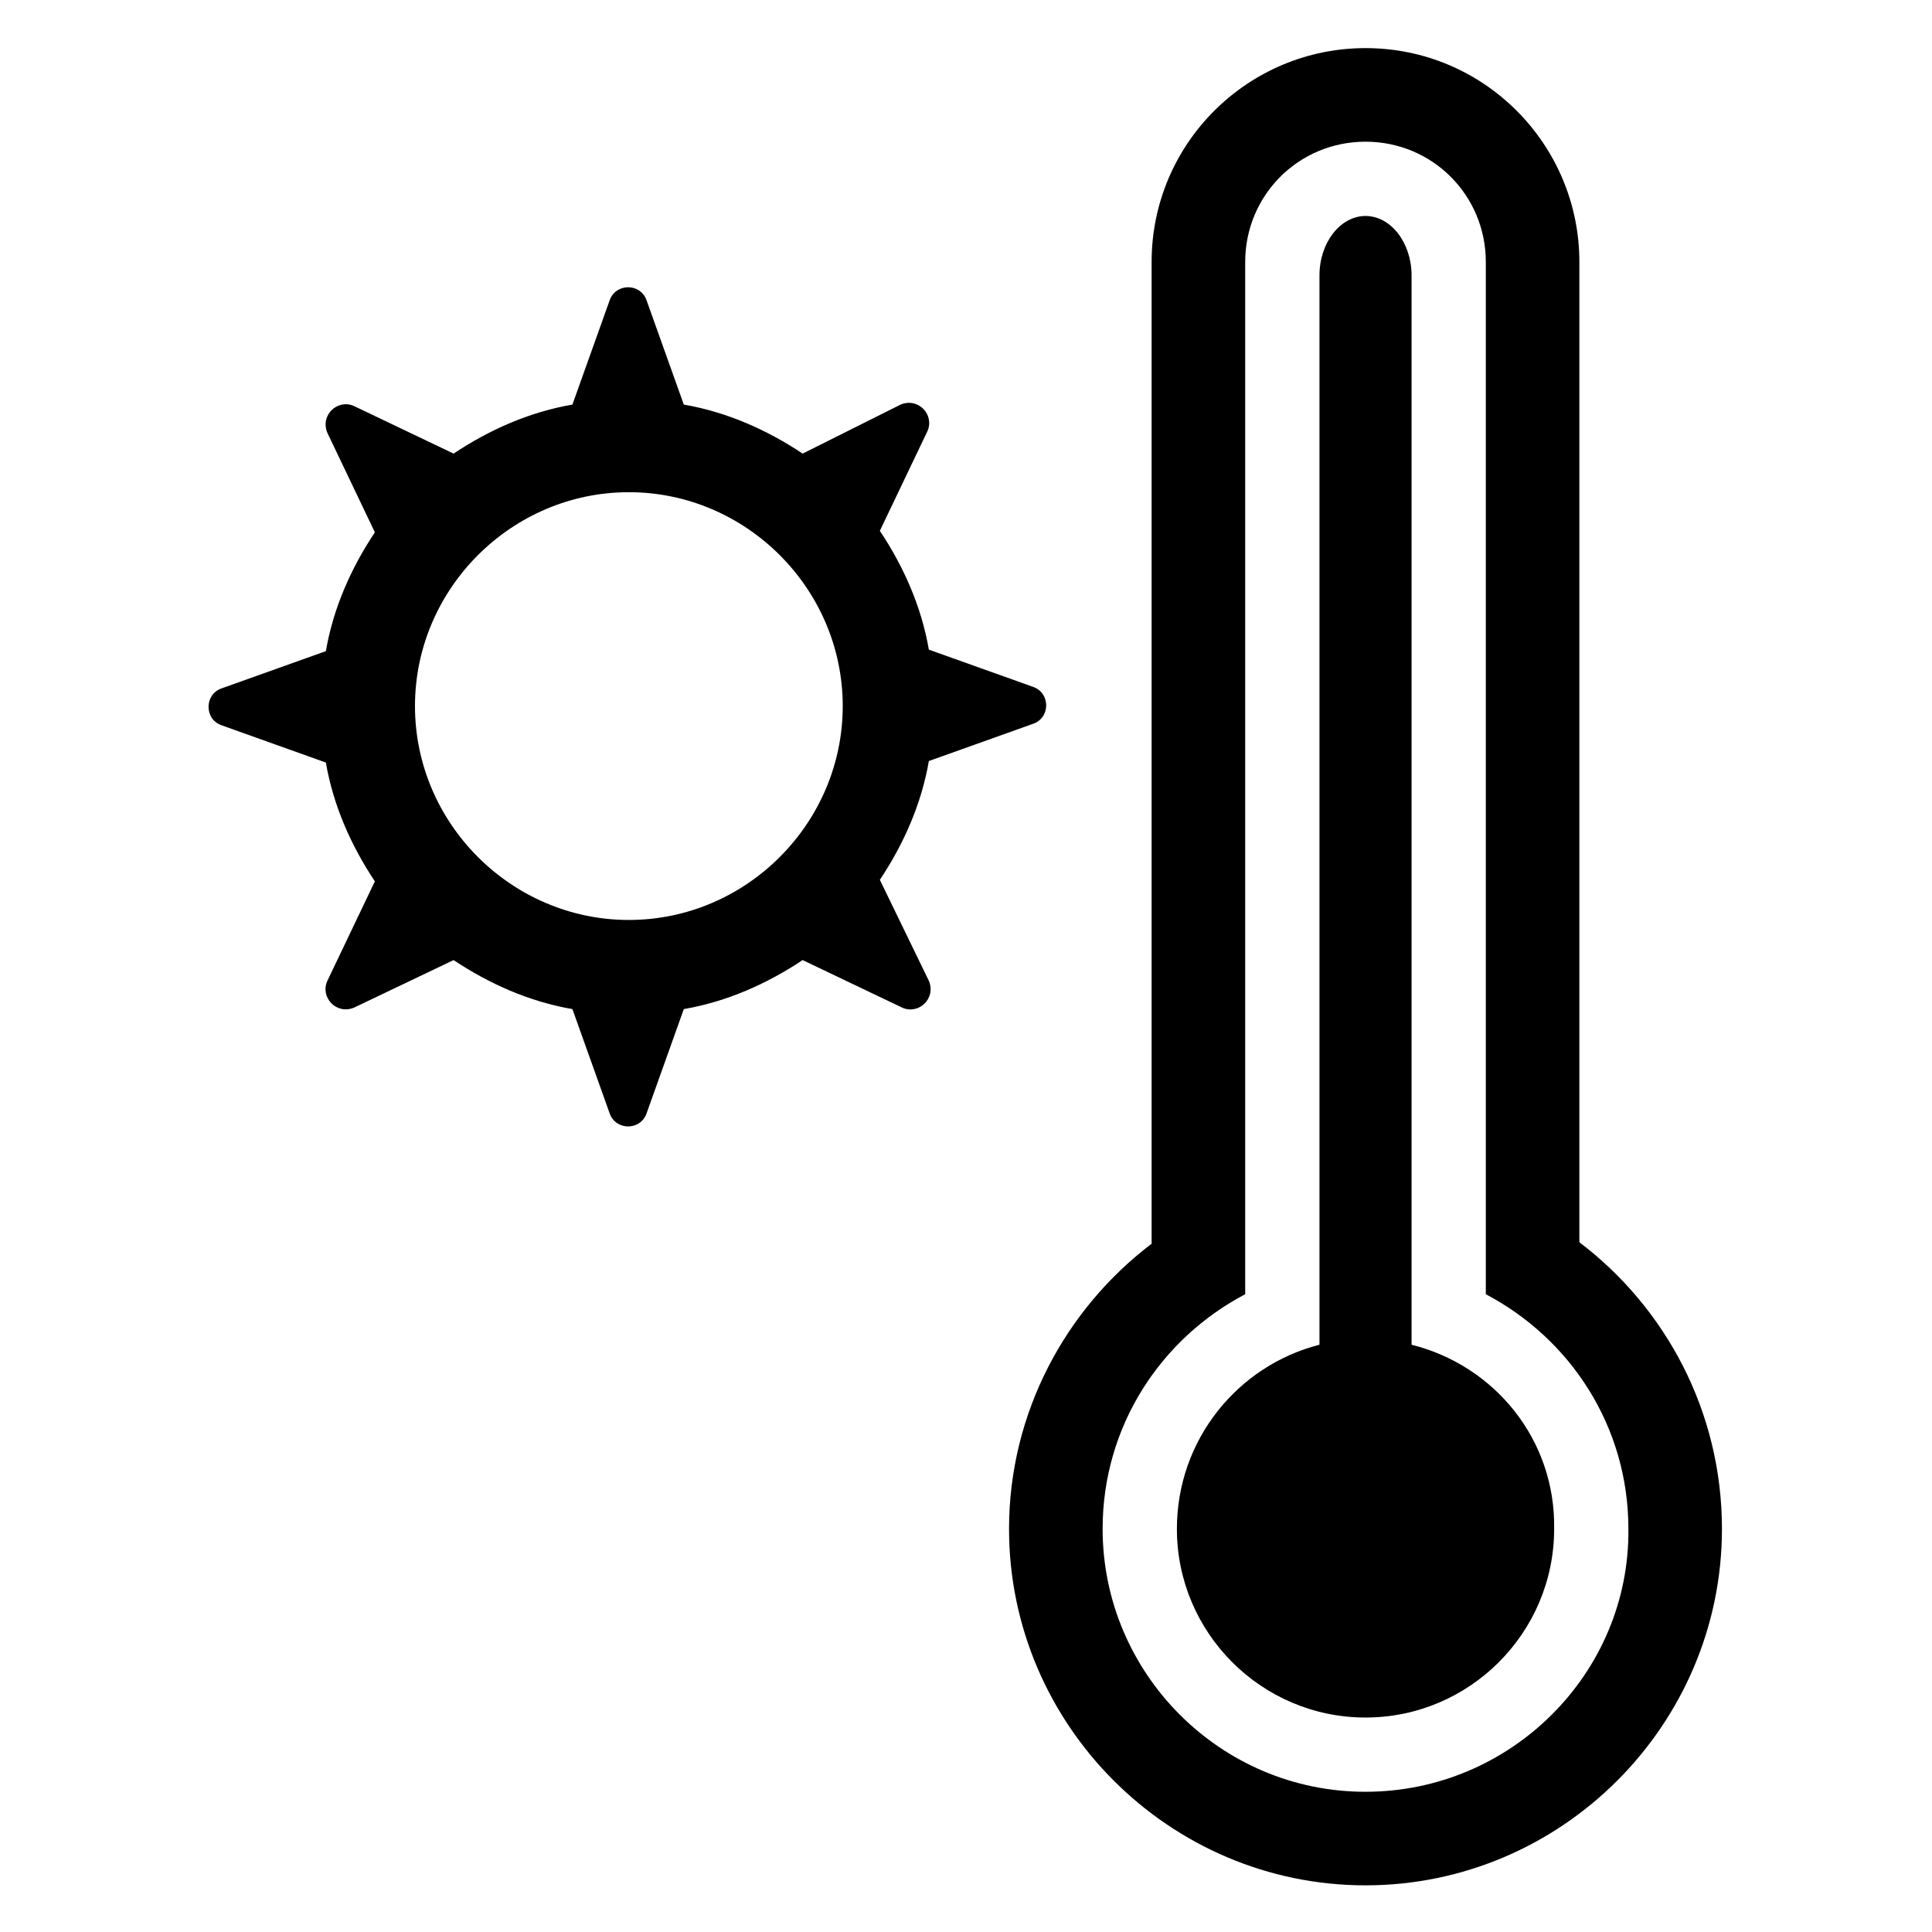
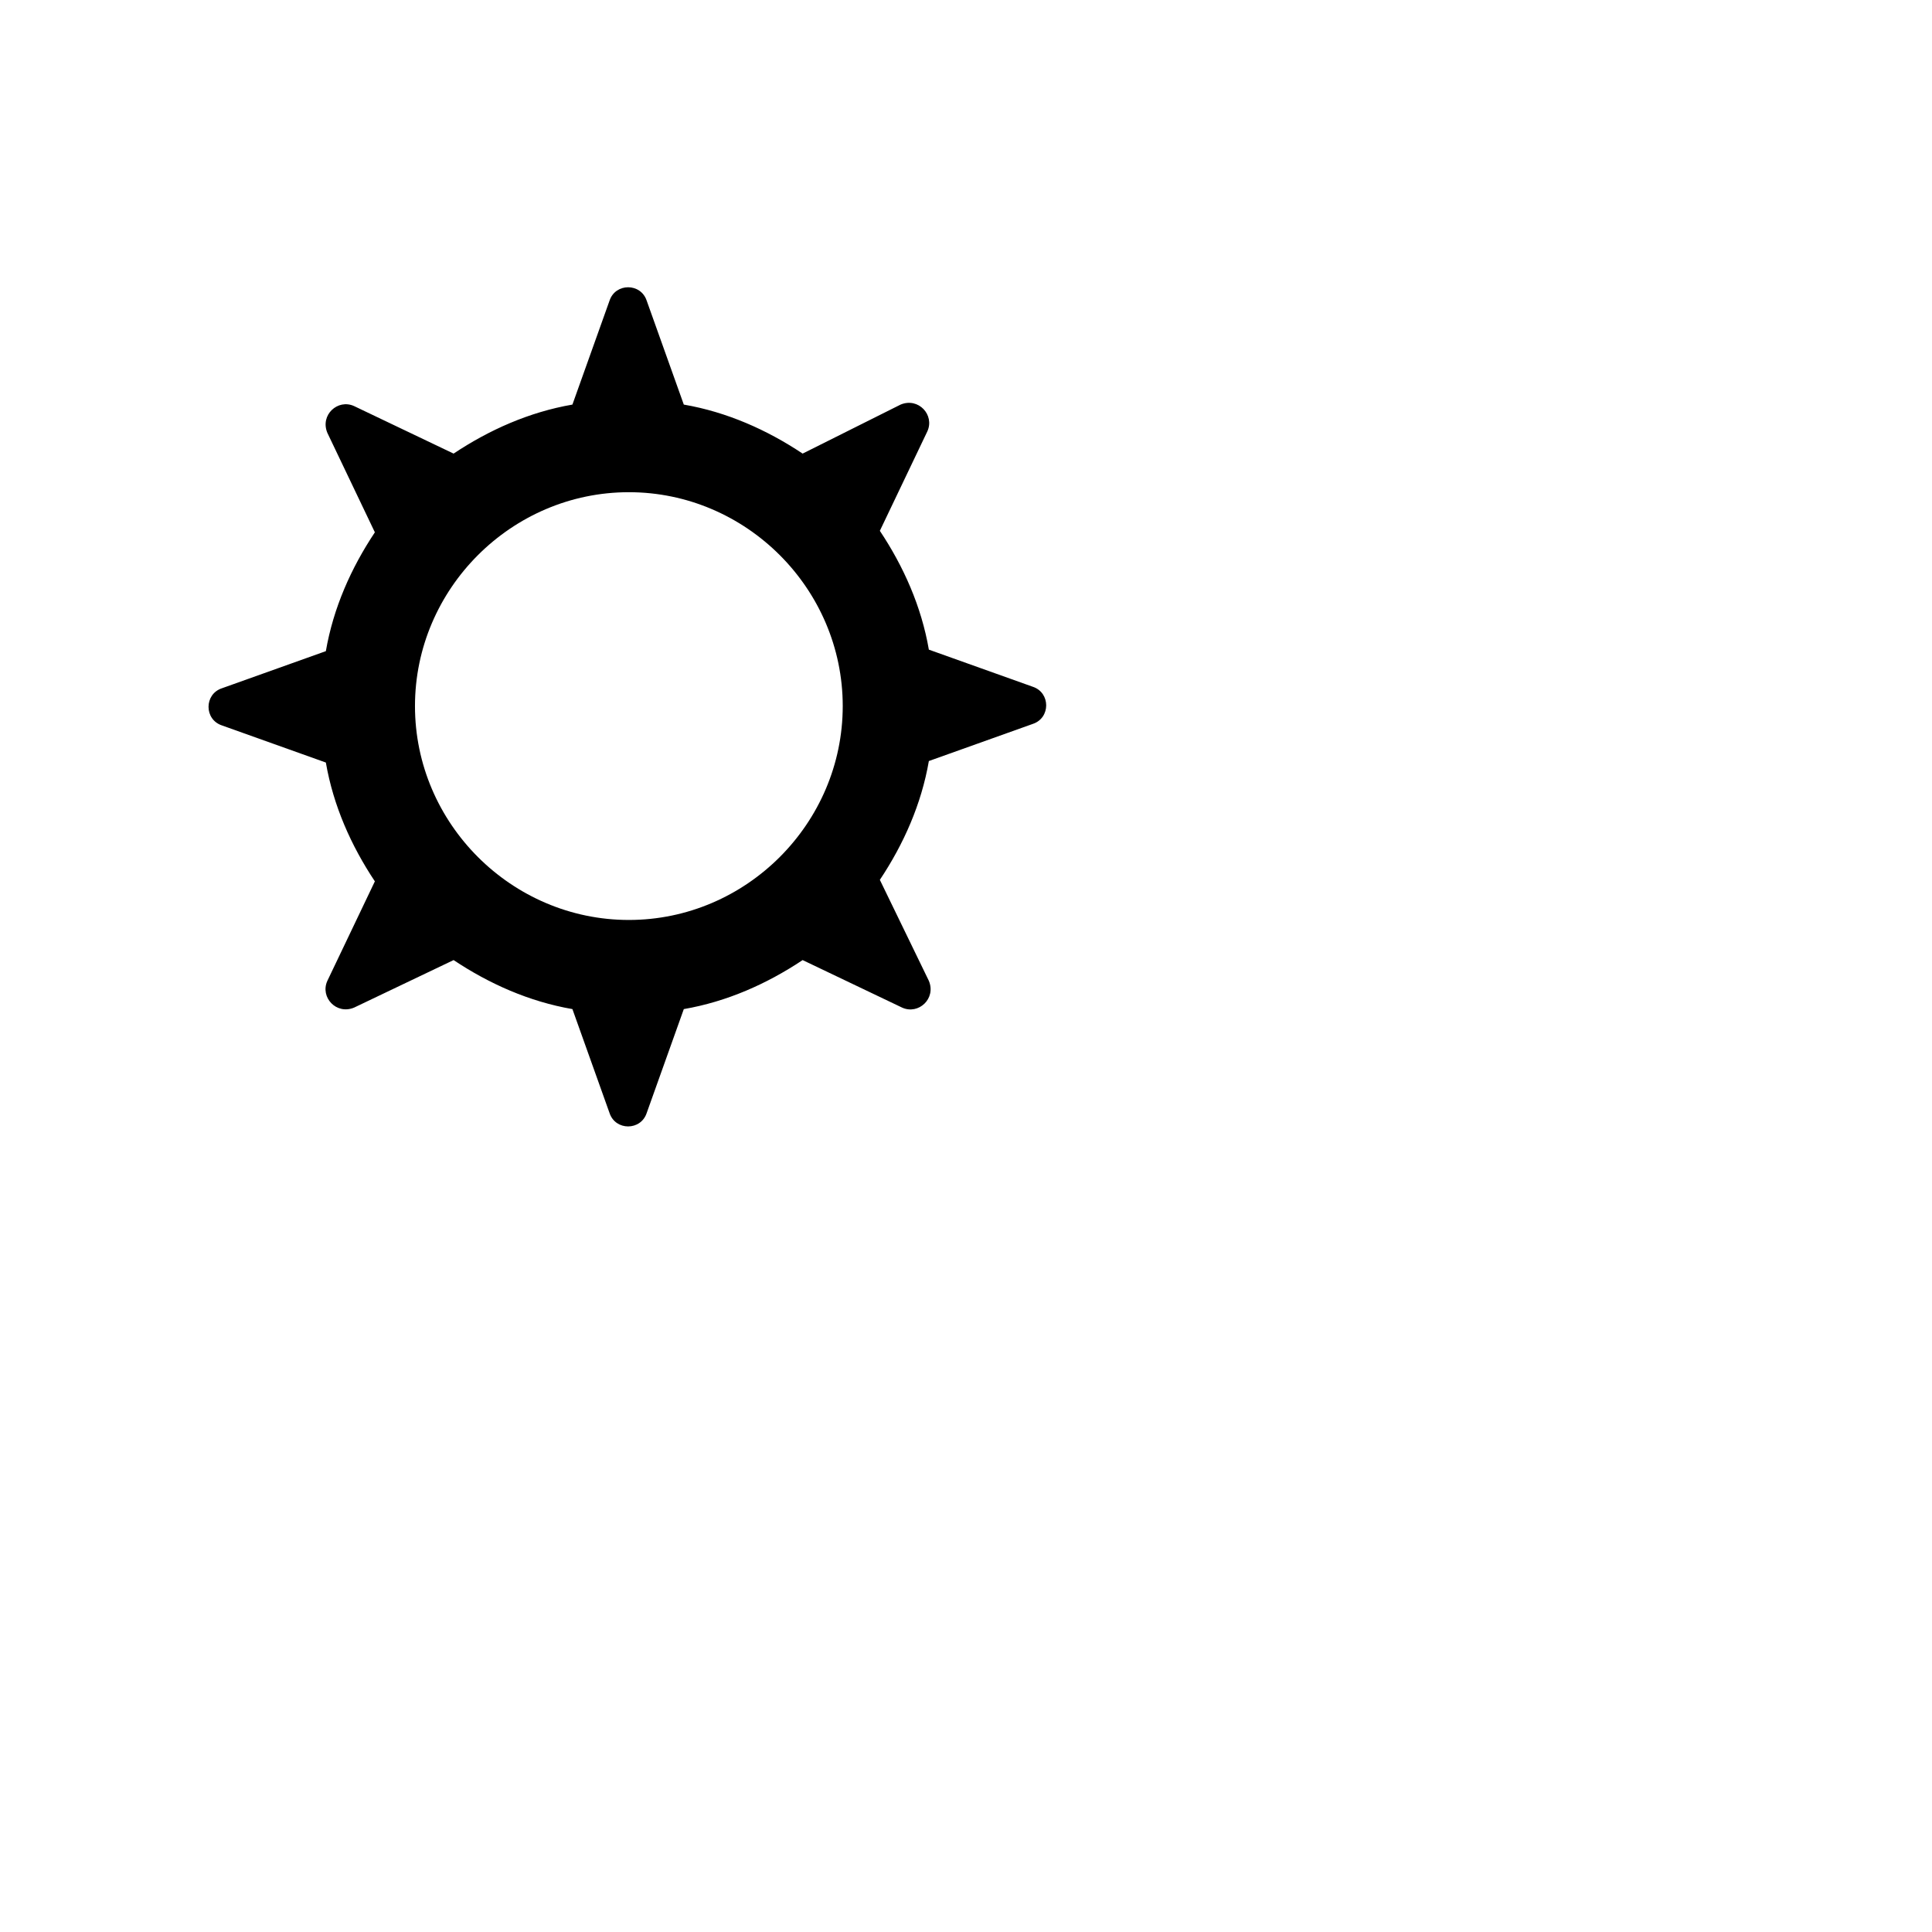
<svg xmlns="http://www.w3.org/2000/svg" fill="#000000" width="800px" height="800px" version="1.1" viewBox="144 144 512 512">
  <g>
-     <path d="m518.08 500.37v-283.39c0-8.66-5.512-15.742-12.203-15.742s-12.203 7.086-12.203 15.742v283.39c-21.648 5.512-37.785 25.191-37.785 48.805 0 27.551 22.434 49.988 49.988 49.988 27.551 0 49.988-22.434 49.988-49.988 0.395-23.613-15.742-43.293-37.785-48.805z" />
-     <path d="m562.55 473.21v-259.78c0-31.094-25.191-56.68-56.68-56.68-31.094 0-56.68 25.191-56.68 56.68v260.17c-22.828 17.32-37.785 44.871-37.785 75.57 0 51.957 42.508 94.465 94.465 94.465s94.465-42.508 94.465-94.465c0-31.094-14.957-58.645-37.785-75.965zm-56.676 145.63c-38.574 0-69.668-31.488-69.668-69.668 0-27.16 15.352-50.383 37.785-62.188v-273.55c0-17.711 14.168-31.883 31.883-31.883 17.711 0 31.883 14.168 31.883 31.883v273.55c22.434 11.809 37.785 35.031 37.785 62.188 0.391 38.18-31.098 69.668-69.668 69.668z" />
    <path d="m377.17 377.17c6.297-9.445 11.02-20.074 12.988-31.488l27.551-9.84c4.723-1.574 4.723-8.266 0-9.84l-27.551-9.84c-1.969-11.414-6.691-22.043-12.988-31.488l12.594-26.371c1.969-4.328-2.363-9.055-7.086-7.086l-25.973 12.992c-9.445-6.297-20.074-11.02-31.488-12.988l-9.84-27.551c-1.574-4.723-8.266-4.723-9.84 0l-9.84 27.551c-11.414 1.969-22.043 6.691-31.488 12.988l-26.371-12.594c-4.328-1.969-9.055 2.363-7.086 7.086l12.594 26.371c-6.297 9.445-11.02 20.074-12.988 31.488l-27.551 9.84c-4.723 1.574-4.723 8.266 0 9.84l27.551 9.84c1.969 11.414 6.691 22.043 12.988 31.488l-12.594 26.371c-1.969 4.328 2.363 9.055 7.086 7.086l26.371-12.594c9.445 6.297 20.074 11.02 31.488 12.988l9.84 27.551c1.574 4.723 8.266 4.723 9.84 0l9.84-27.551c11.414-1.969 22.043-6.691 31.488-12.988l26.371 12.594c4.328 1.969 9.055-2.363 7.086-7.086zm-66.516 10.629c-31.094 0-56.68-25.586-56.68-56.68s25.586-56.68 56.68-56.68 56.68 25.586 56.68 56.68c-0.004 31.094-25.586 56.68-56.68 56.68z" />
  </g>
</svg>